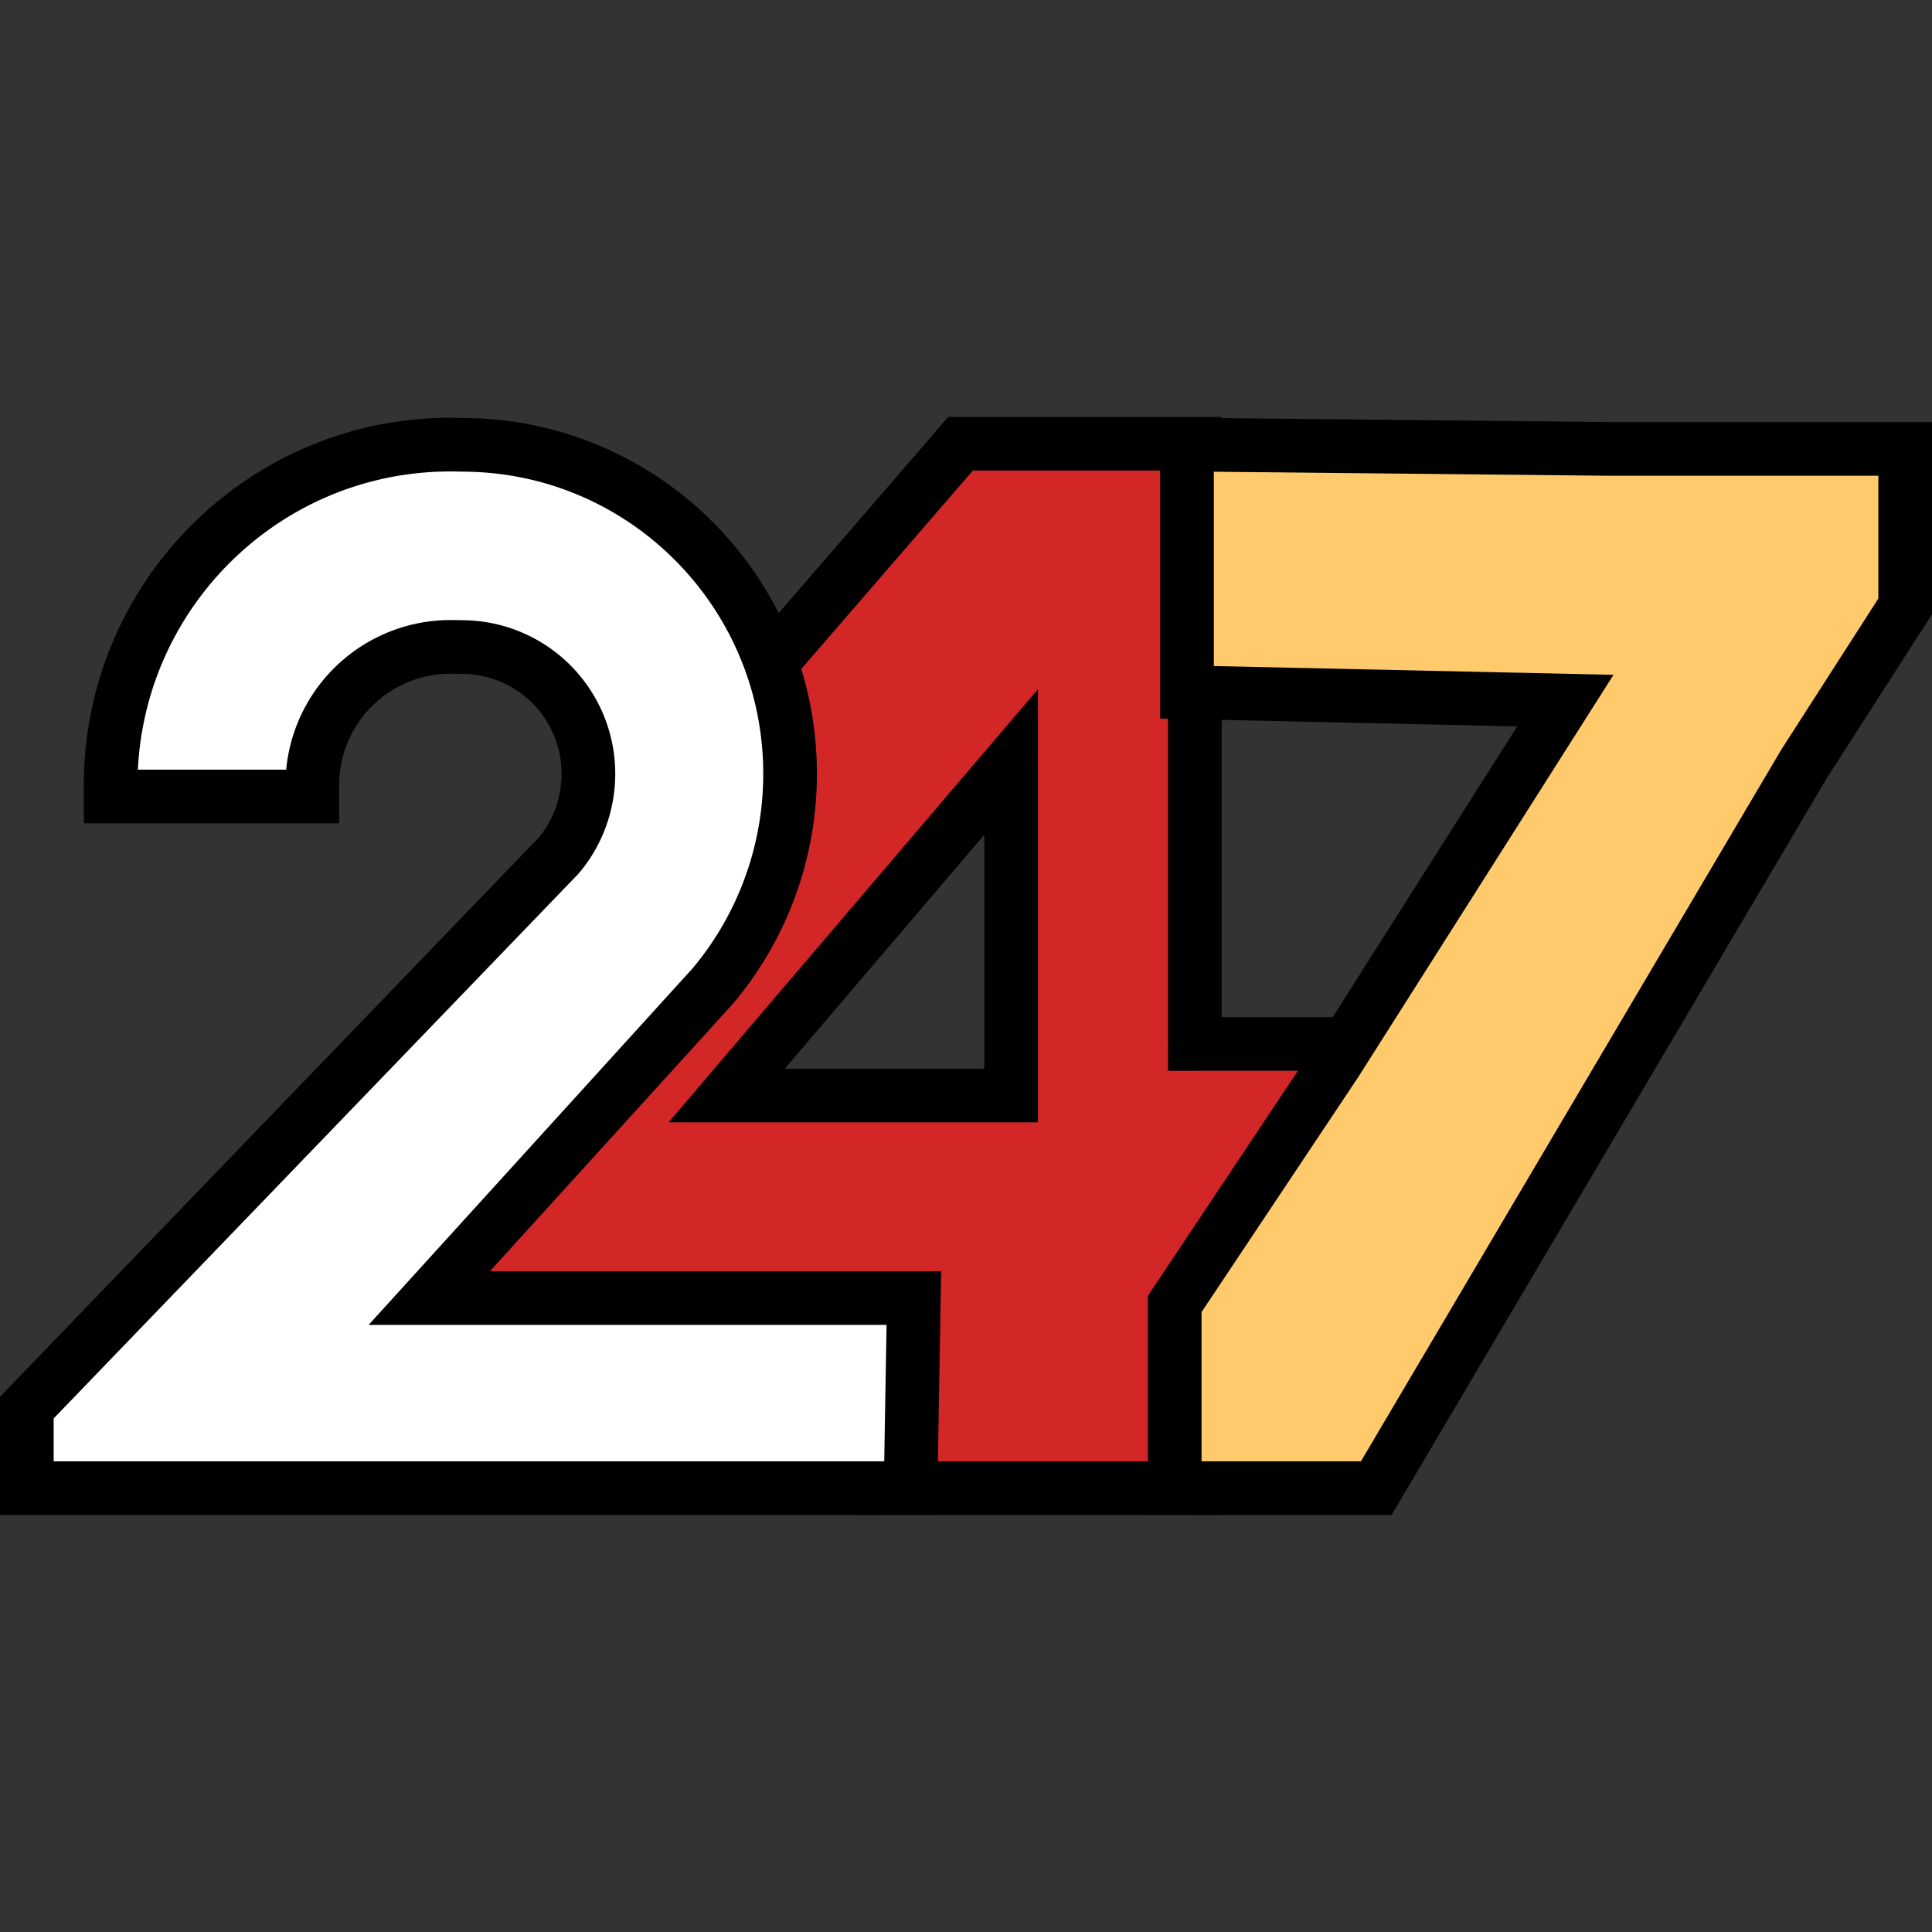
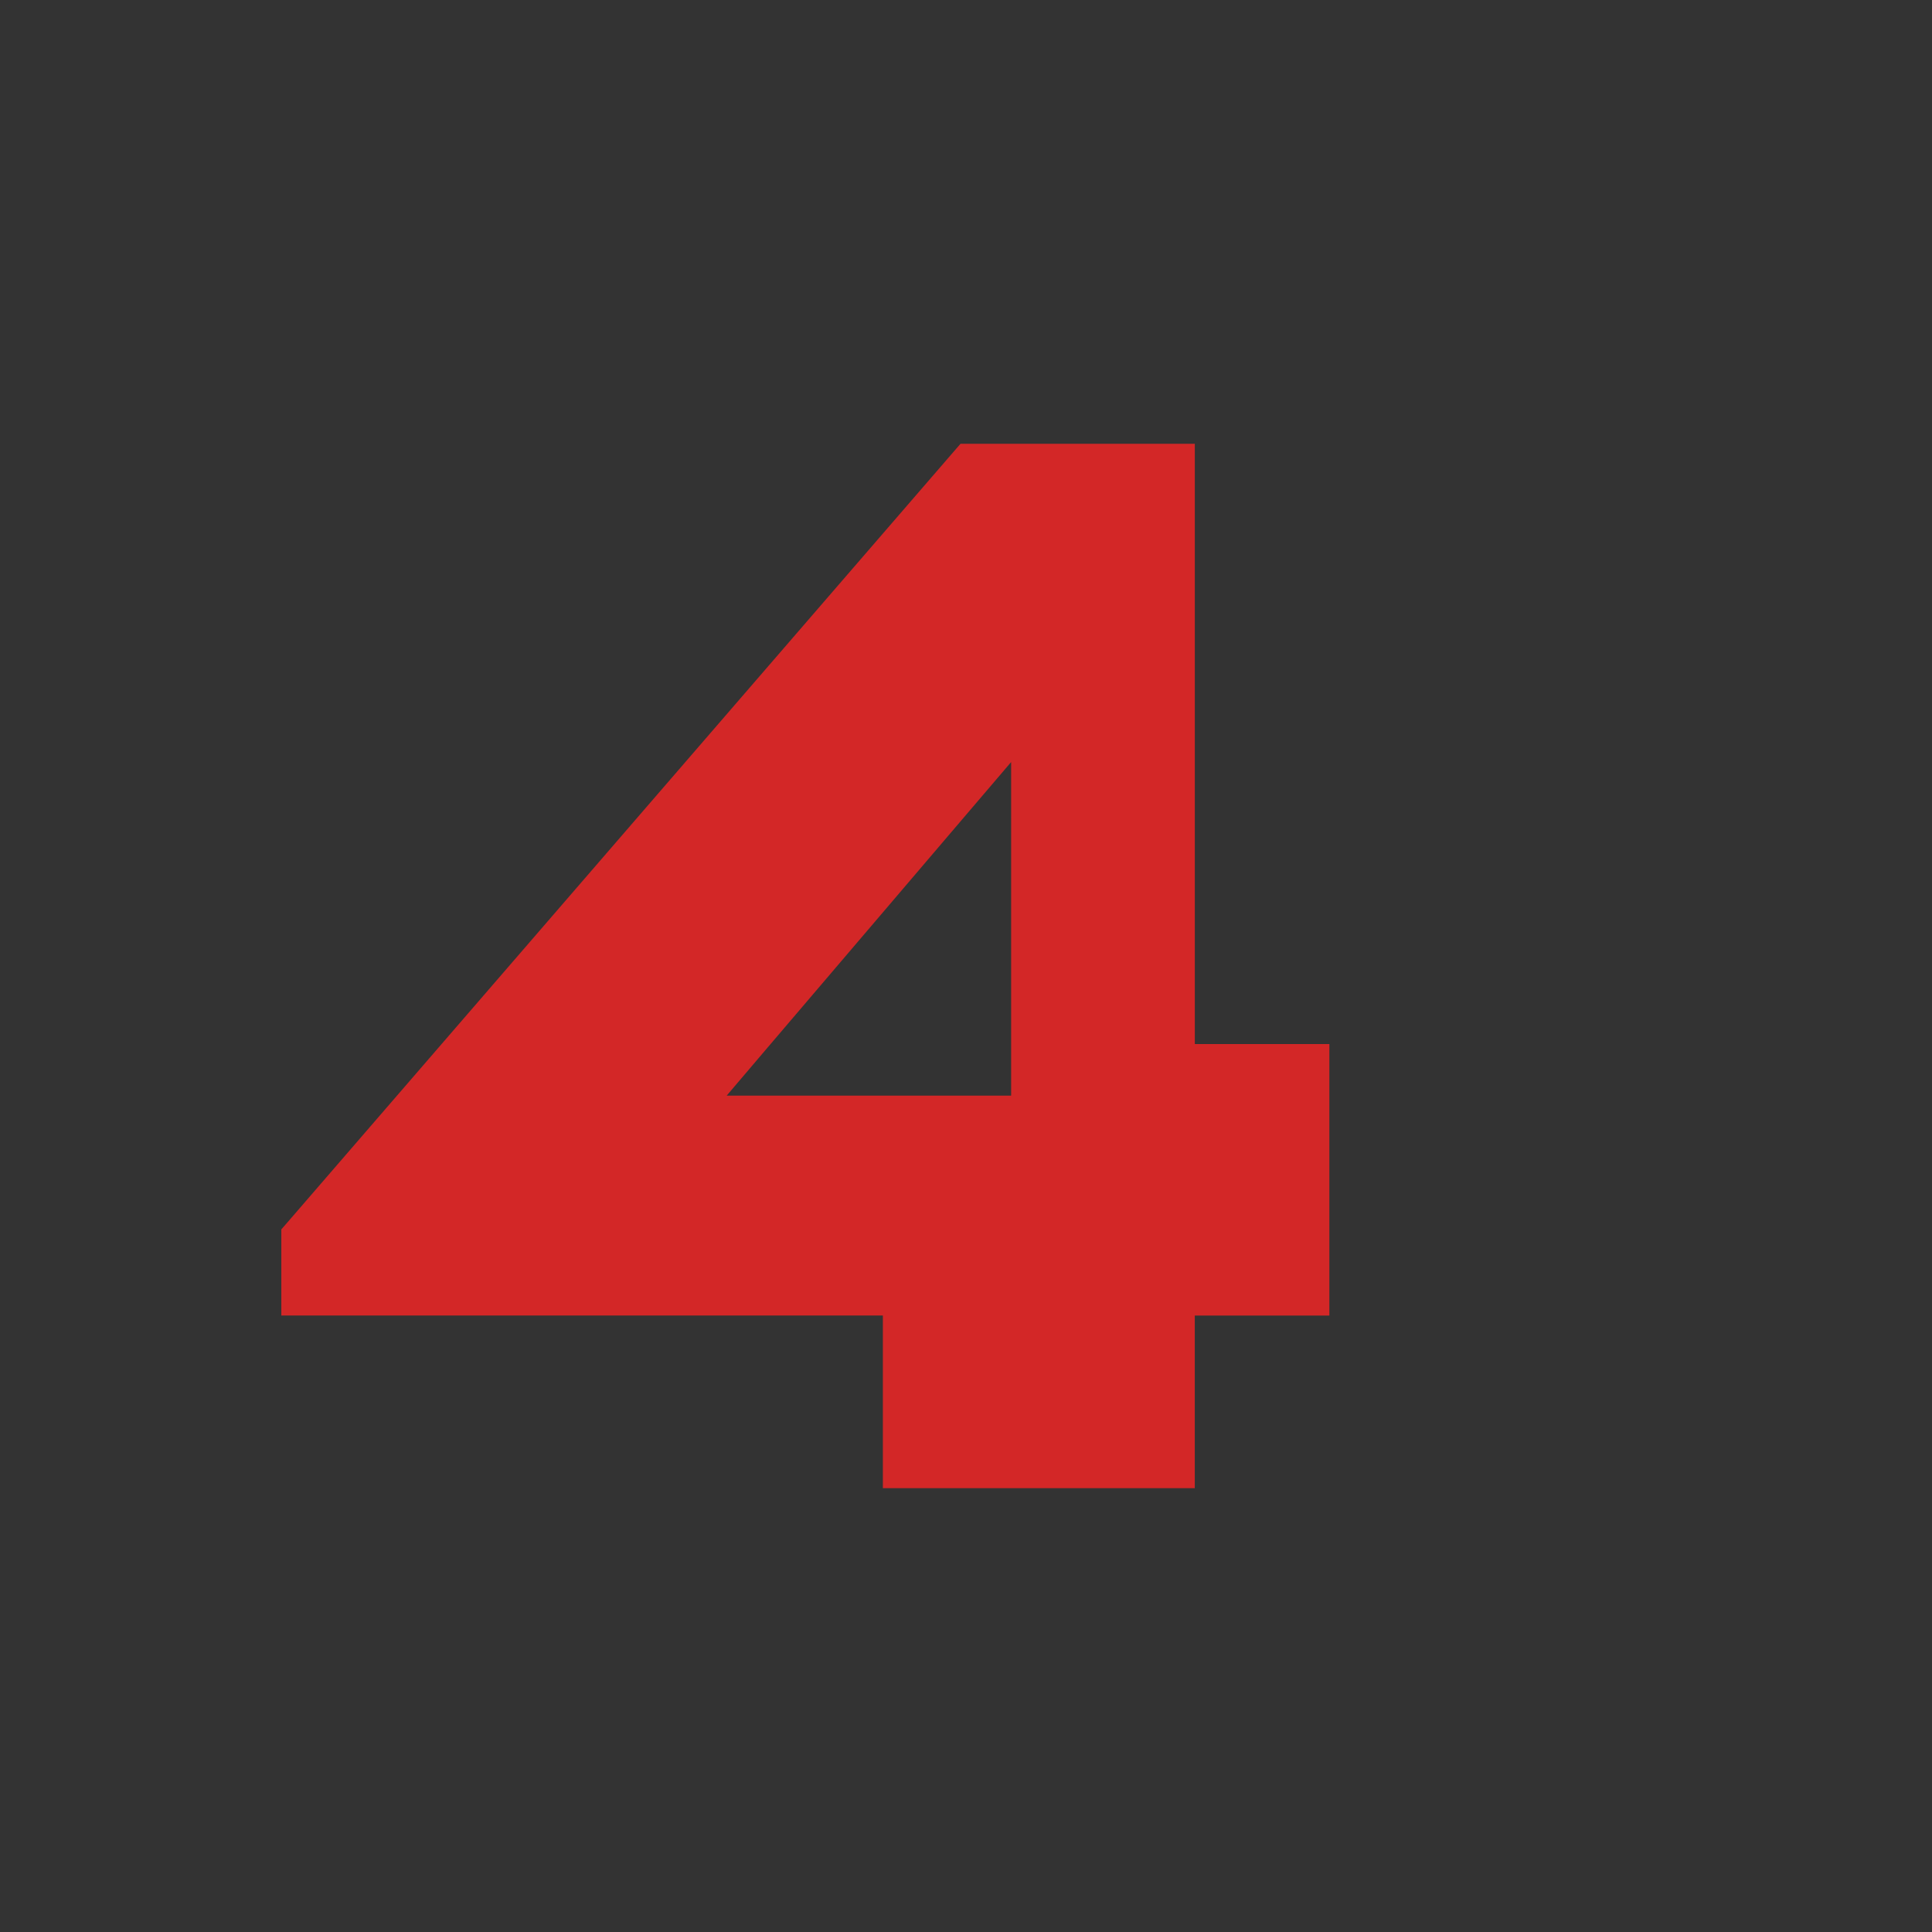
<svg xmlns="http://www.w3.org/2000/svg" width="36" height="36" fill="none">
  <rect width="100%" height="100%" fill="#333333" stroke="none" />
  <path fill="#D32727" d="M22.264 19.454h2.507v5.06h-2.508v3.216h-5.812v-3.217H5.242v-1.605l.122-.14L17.748 8.442l.15-.173h4.366v11.184Zm-4.304-4.222-3.717 4.358-.702.825h5.3V14.2z" />
-   <path fill="#000" d="M22.264 19.454h-.5v.5h.5zm2.507 0h.5v-.5h-.5zm0 5.06v.5h.5v-.5zm-2.508 0v-.5h-.5v.5zm0 3.216v.5h.5v-.5zm-5.812 0h-.5v.5h.5zm0-3.217h.5v-.5h-.5zm-11.209 0h-.5v.5h.5zm0-1.605-.378-.328-.122.141v.187zm.122-.14.378.327zM17.748 8.442l.378.327zm.15-.173v-.5h-.23l-.149.173.378.327Zm4.366 0h.5v-.5h-.5zm-4.304 6.962-.38-.325zm-3.717 4.358-.38-.324zm-.702.825-.38-.325-.703.825h1.083zm5.3 0v.5h.5v-.5zm0-6.215h.5v-1.356l-.88 1.031zm3.422 5.254v.5h2.508v-1h-2.508zm2.508 0h-.5v5.06h1v-5.06zm0 5.06v-.5h-2.508v1h2.508zm-2.508 0h-.5v3.216h1v-3.217h-.5Zm0 3.216v-.5h-5.812v1h5.813zm-5.812 0h.5v-3.217h-1v3.217zm0-3.217v-.5H5.242v1h11.209zm-11.209 0h.5v-1.605h-1v1.605zm0-1.605.378.327.122-.14-.378-.328-.377-.328-.123.141zm.122-.14.378.326L18.126 8.77l-.378-.327-.378-.327L4.986 22.44zM17.748 8.442l.378.327.15-.173-.379-.327-.378-.327-.15.173zm.15-.173v.5h4.366v-1h-4.367v.5Zm4.366 0h-.5v11.184h1V8.27zm-4.304 6.962-.38-.324-3.717 4.358.38.324.38.325 3.717-4.359zm-3.717 4.358-.38-.324-.703.824.38.325.382.324.702-.824zm-.702.825v.5h5.3v-1h-5.3zm5.3 0h.5V14.2h-1v6.215zm0-6.215-.38-.325-.881 1.032.38.325.38.325.881-1.033z" />
-   <path fill="#FFCA6C" stroke="#000" d="M35.5 8.365h-5.529l-7.853-.08V12.9l7.05.155-4.29 6.76-2.989 4.483v3.431h3.756l7.97-13.494L35.5 11.3z" />
-   <path fill="#fff" stroke="#000" d="M10.964 14.42a2.36 2.36 0 0 0-2.256-2.361l-.06-.002-.213-.003a2.576 2.576 0 0 0-2.616 2.58v.207H2.062v-.208c0-3.548 2.9-6.407 6.437-6.347l.212.003.156.005c3.263.137 5.855 2.832 5.855 6.126 0 1.447-.51 2.847-1.44 3.953l-5.283 5.814h9.029l-.06 3.542H.5v-1.5l9.91-10.286c.358-.426.554-.966.554-1.523Z" />
</svg>